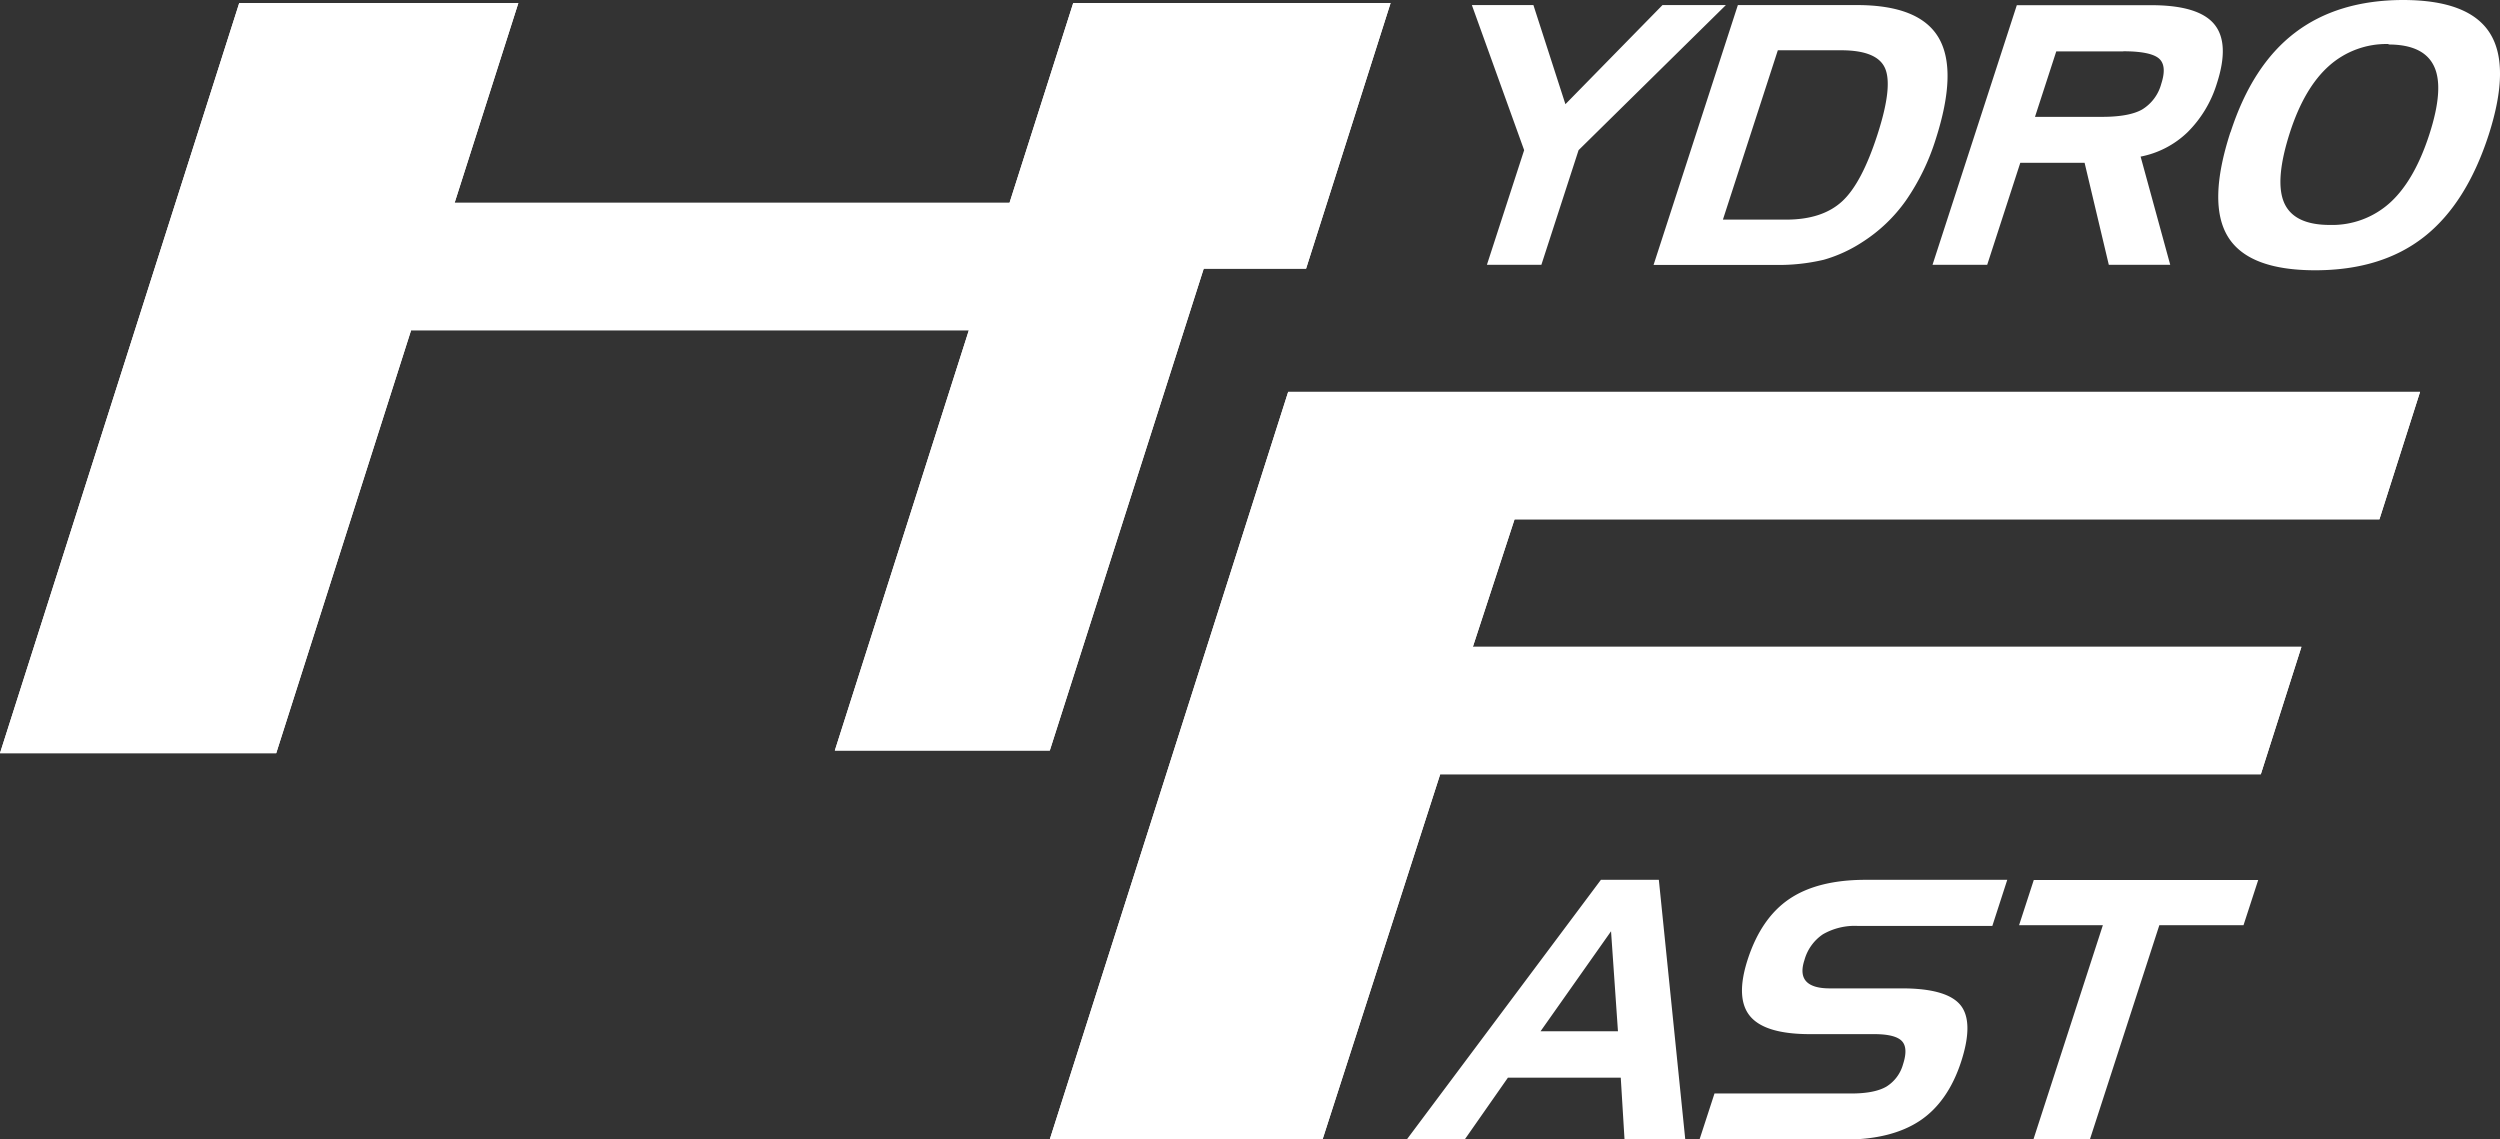
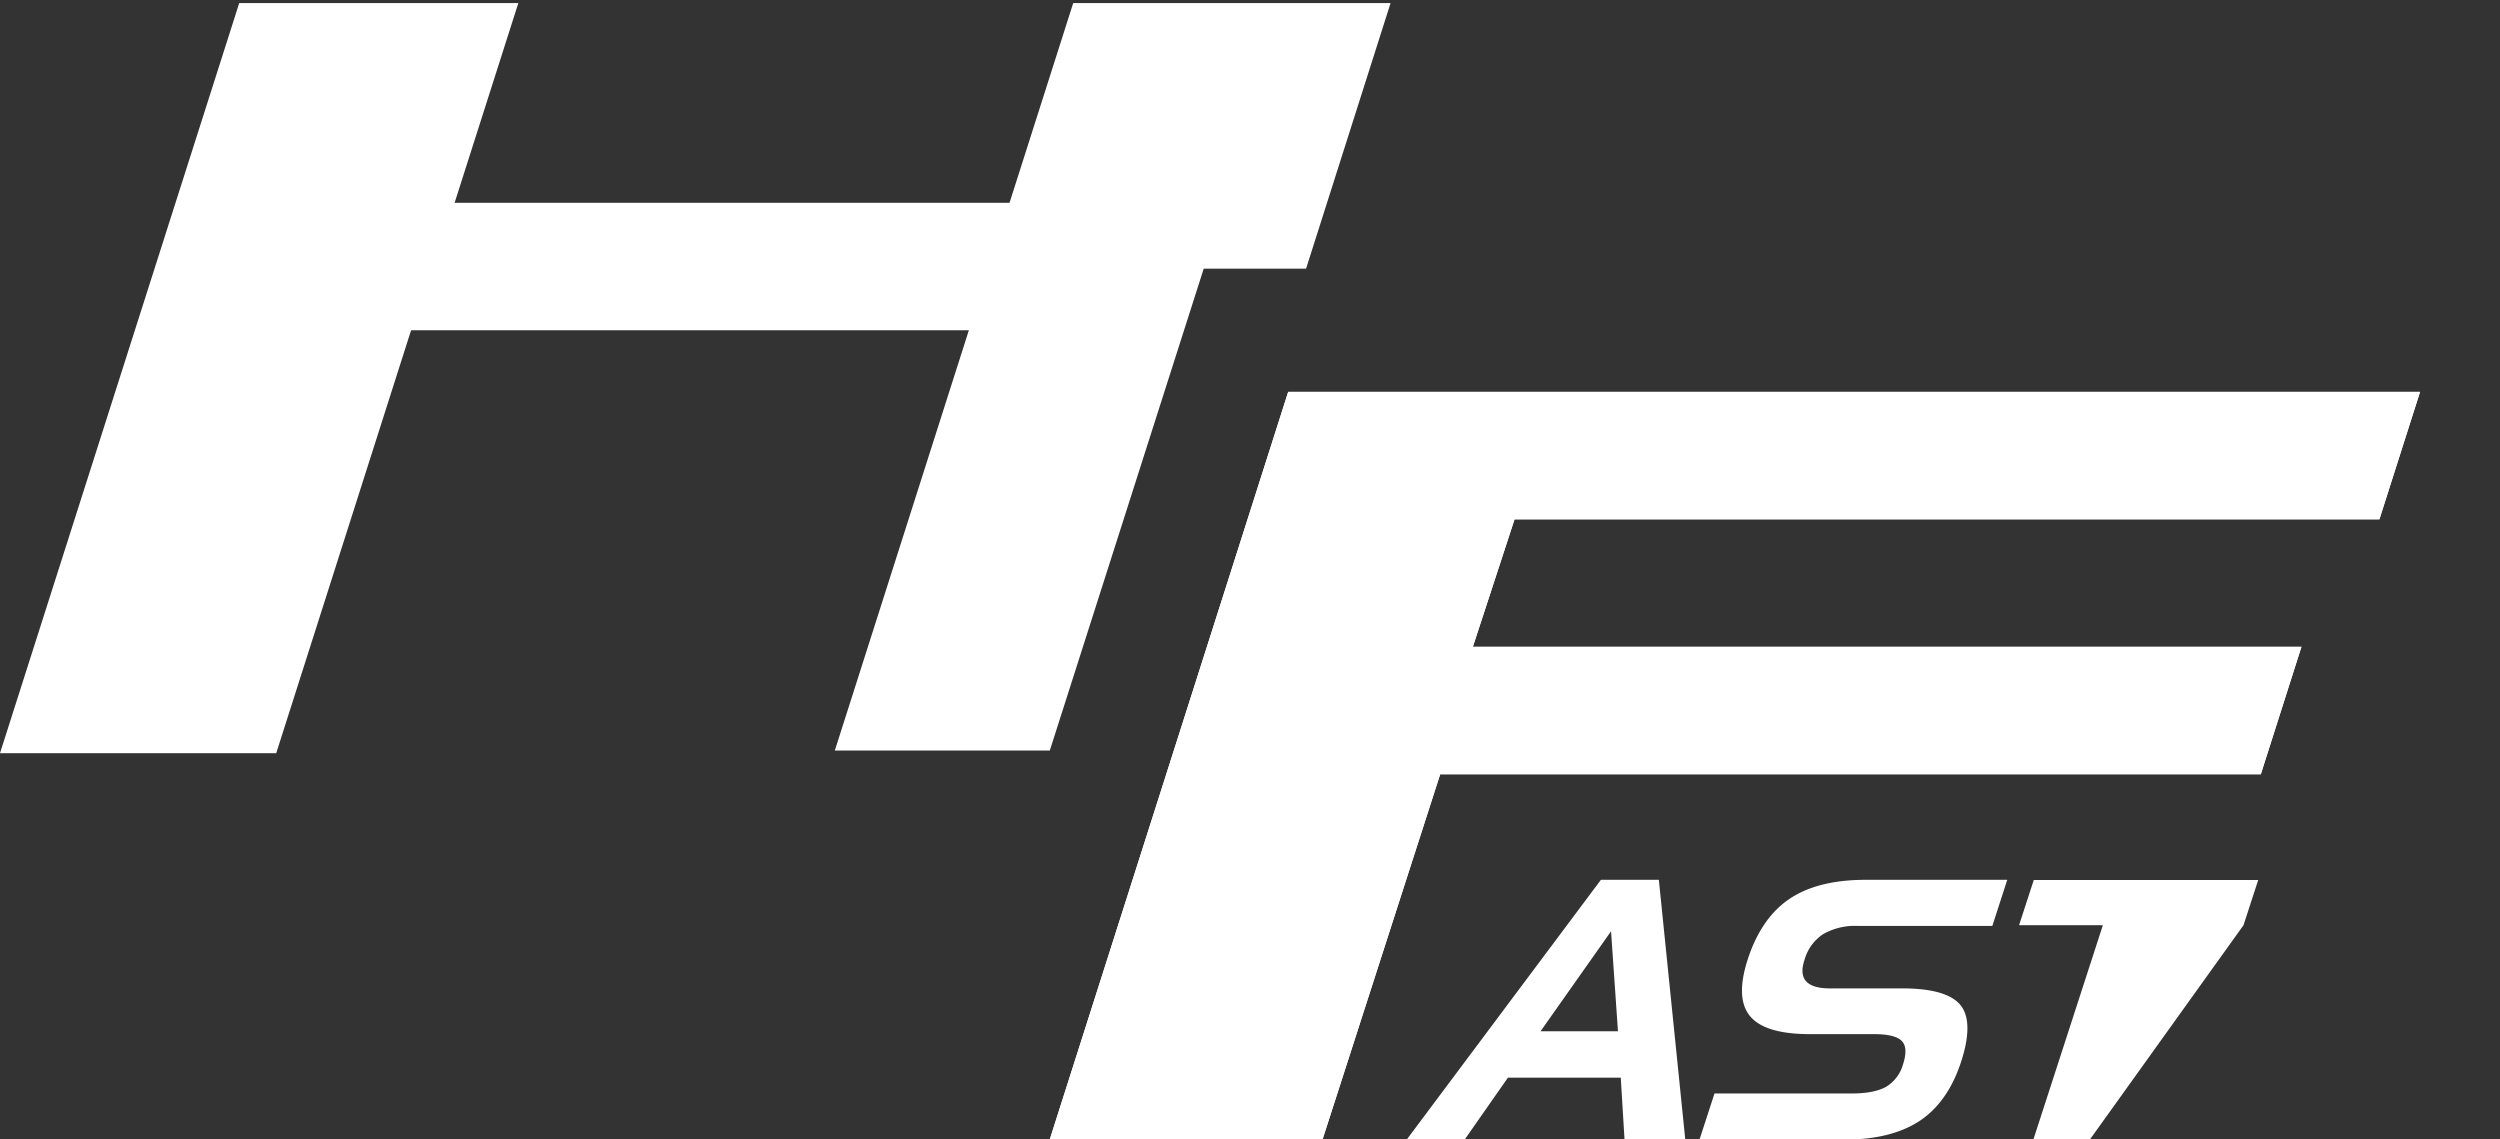
<svg xmlns="http://www.w3.org/2000/svg" viewBox="0 0 596.71 271.96">
  <rect x="0" y="0" width="596.71" height="271.96" fill="#333333" stroke="none" />
  <defs>
    <style>.cls-1{fill:#fff;}.cls-2{clip-path:url(#clip-path);}.cls-3{clip-path:url(#clip-path-2);}</style>
    <clipPath id="clip-path">
      <polygon class="cls-1" points="307.47 93.53 250.57 271.94 315.68 271.94 343.75 184.81 539.62 184.81 549.32 154.38 351.55 154.38 361.5 123.95 567.93 123.95 577.63 93.53 307.47 93.53" />
    </clipPath>
    <clipPath id="clip-path-2">
      <polygon class="cls-1" points="256.16 0.73 240.96 48.4 108.51 48.4 123.72 0.73 57.1 0.73 0 179.77 65.93 179.77 98.12 78.83 231.25 78.83 199.26 179.14 250.57 179.14 287.31 64.12 311.74 64.12 331.91 0.73 256.16 0.73" />
    </clipPath>
  </defs>
  <g id="Warstwa_2" data-name="Warstwa 2">
    <g id="Warstwa_1-2" data-name="Warstwa 1">
      <polygon class="cls-1" points="307.47 93.53 250.57 271.94 315.68 271.94 343.75 184.81 539.62 184.81 549.32 154.38 351.55 154.38 361.5 123.95 567.93 123.95 577.63 93.53 307.47 93.53" />
      <g class="cls-2">
        <rect class="cls-1" x="250.57" y="93.53" width="327.06" height="178.41" />
      </g>
      <polygon class="cls-1" points="256.16 0.73 240.96 48.4 108.51 48.4 123.72 0.73 57.1 0.73 0 179.77 65.93 179.77 98.12 78.83 231.25 78.83 199.26 179.14 250.57 179.14 287.31 64.12 311.74 64.12 331.91 0.73 256.16 0.73" />
      <g class="cls-3">
-         <rect class="cls-1" y="0.73" width="331.91" height="179.04" />
-       </g>
-       <path class="cls-1" d="M351.31,1.21H366l7.64,23.66L396.81,1.21h15.13L376.78,35.84,367.9,63.21h-13l8.89-27.37ZM439.43,12H424.34L411.23,52.42h15.09c5.76,0,10.2-1.46,13.35-4.35s5.93-8.19,8.42-15.86,3.1-12.92,1.87-15.85S445.19,12,439.43,12M414.8,1.21h28.38q15,0,19.56,7.83T462,33.31a53.66,53.66,0,0,1-7.11,14.58,37.22,37.22,0,0,1-10.36,9.88A33.68,33.68,0,0,1,435.31,62a46.87,46.87,0,0,1-11.86,1.23H394.68Zm92,11.05h-16l-5.08,15.63h16q6.51,0,9.6-1.77A10.26,10.26,0,0,0,515.86,20c.93-2.86.76-4.86-.51-6s-4.1-1.76-8.52-1.76m-25.45-11h32.11q11.24,0,15,4.52t.65,14.13a27.86,27.86,0,0,1-7,11.66,22.2,22.2,0,0,1-11.21,5.83L518,63.21H503.34l-5.78-24.35H482.21l-7.9,24.35H461.26Zm51,30.37q5.17-16,15.37-23.78T573.52,0q15.76,0,20.76,7.89T594,32.21q-5.34,16.45-15.47,24.37t-25.9,7.93q-15.93,0-20.85-8t.6-25m37.74-21a20.58,20.58,0,0,0-14.24,5.23q-5.85,5.22-9.29,15.81-3.7,11.48-1.42,16.8c1.53,3.55,5.17,5.34,10.94,5.34a20.56,20.56,0,0,0,14.34-5.3q5.82-5.28,9.39-16.29T581,15.89c-1.62-3.51-5.25-5.27-10.92-5.27" />
-       <path class="cls-1" d="M384.53,222.28l-16.82,23.86h18.47ZM382.11,210h13.83l6.31,62h-14.5l-.9-14.77H359.91L349.59,272H335.76Zm93.43,11h-32.2a15.22,15.22,0,0,0-8.24,2,10.89,10.89,0,0,0-4.41,6.16c-.74,2.24-.6,3.94.41,5.06s2.89,1.69,5.61,1.69H454c7.13,0,11.79,1.35,13.94,4s2.2,7.2.15,13.5-5.33,11.07-9.8,14.06S447.82,272,440.34,272h-34.7l3.58-11h32.63c3.72,0,6.5-.55,8.38-1.63a9.12,9.12,0,0,0,4-5.36c.84-2.59.75-4.44-.29-5.53s-3.24-1.65-6.61-1.65H432q-10.72,0-14.28-4.28t-.58-13.52q3.21-9.87,9.89-14.42T445,210h34.1Zm26.38-.17h-20l3.51-10.79H539l-3.51,10.79H515.4L498.81,272H485.33Z" />
+         </g>
+       <path class="cls-1" d="M384.53,222.28l-16.82,23.86h18.47ZM382.11,210h13.83l6.31,62h-14.5l-.9-14.77H359.91L349.59,272H335.76Zm93.43,11h-32.2a15.22,15.22,0,0,0-8.24,2,10.89,10.89,0,0,0-4.41,6.16c-.74,2.24-.6,3.94.41,5.06s2.89,1.69,5.61,1.69H454c7.13,0,11.79,1.35,13.94,4s2.2,7.2.15,13.5-5.33,11.07-9.8,14.06S447.82,272,440.34,272h-34.7l3.58-11h32.63c3.72,0,6.5-.55,8.38-1.63a9.12,9.12,0,0,0,4-5.36c.84-2.59.75-4.44-.29-5.53s-3.24-1.65-6.61-1.65H432q-10.72,0-14.28-4.28t-.58-13.52q3.21-9.87,9.89-14.42T445,210h34.1Zm26.38-.17h-20l3.51-10.79H539l-3.51,10.79L498.81,272H485.33Z" />
    </g>
  </g>
</svg>